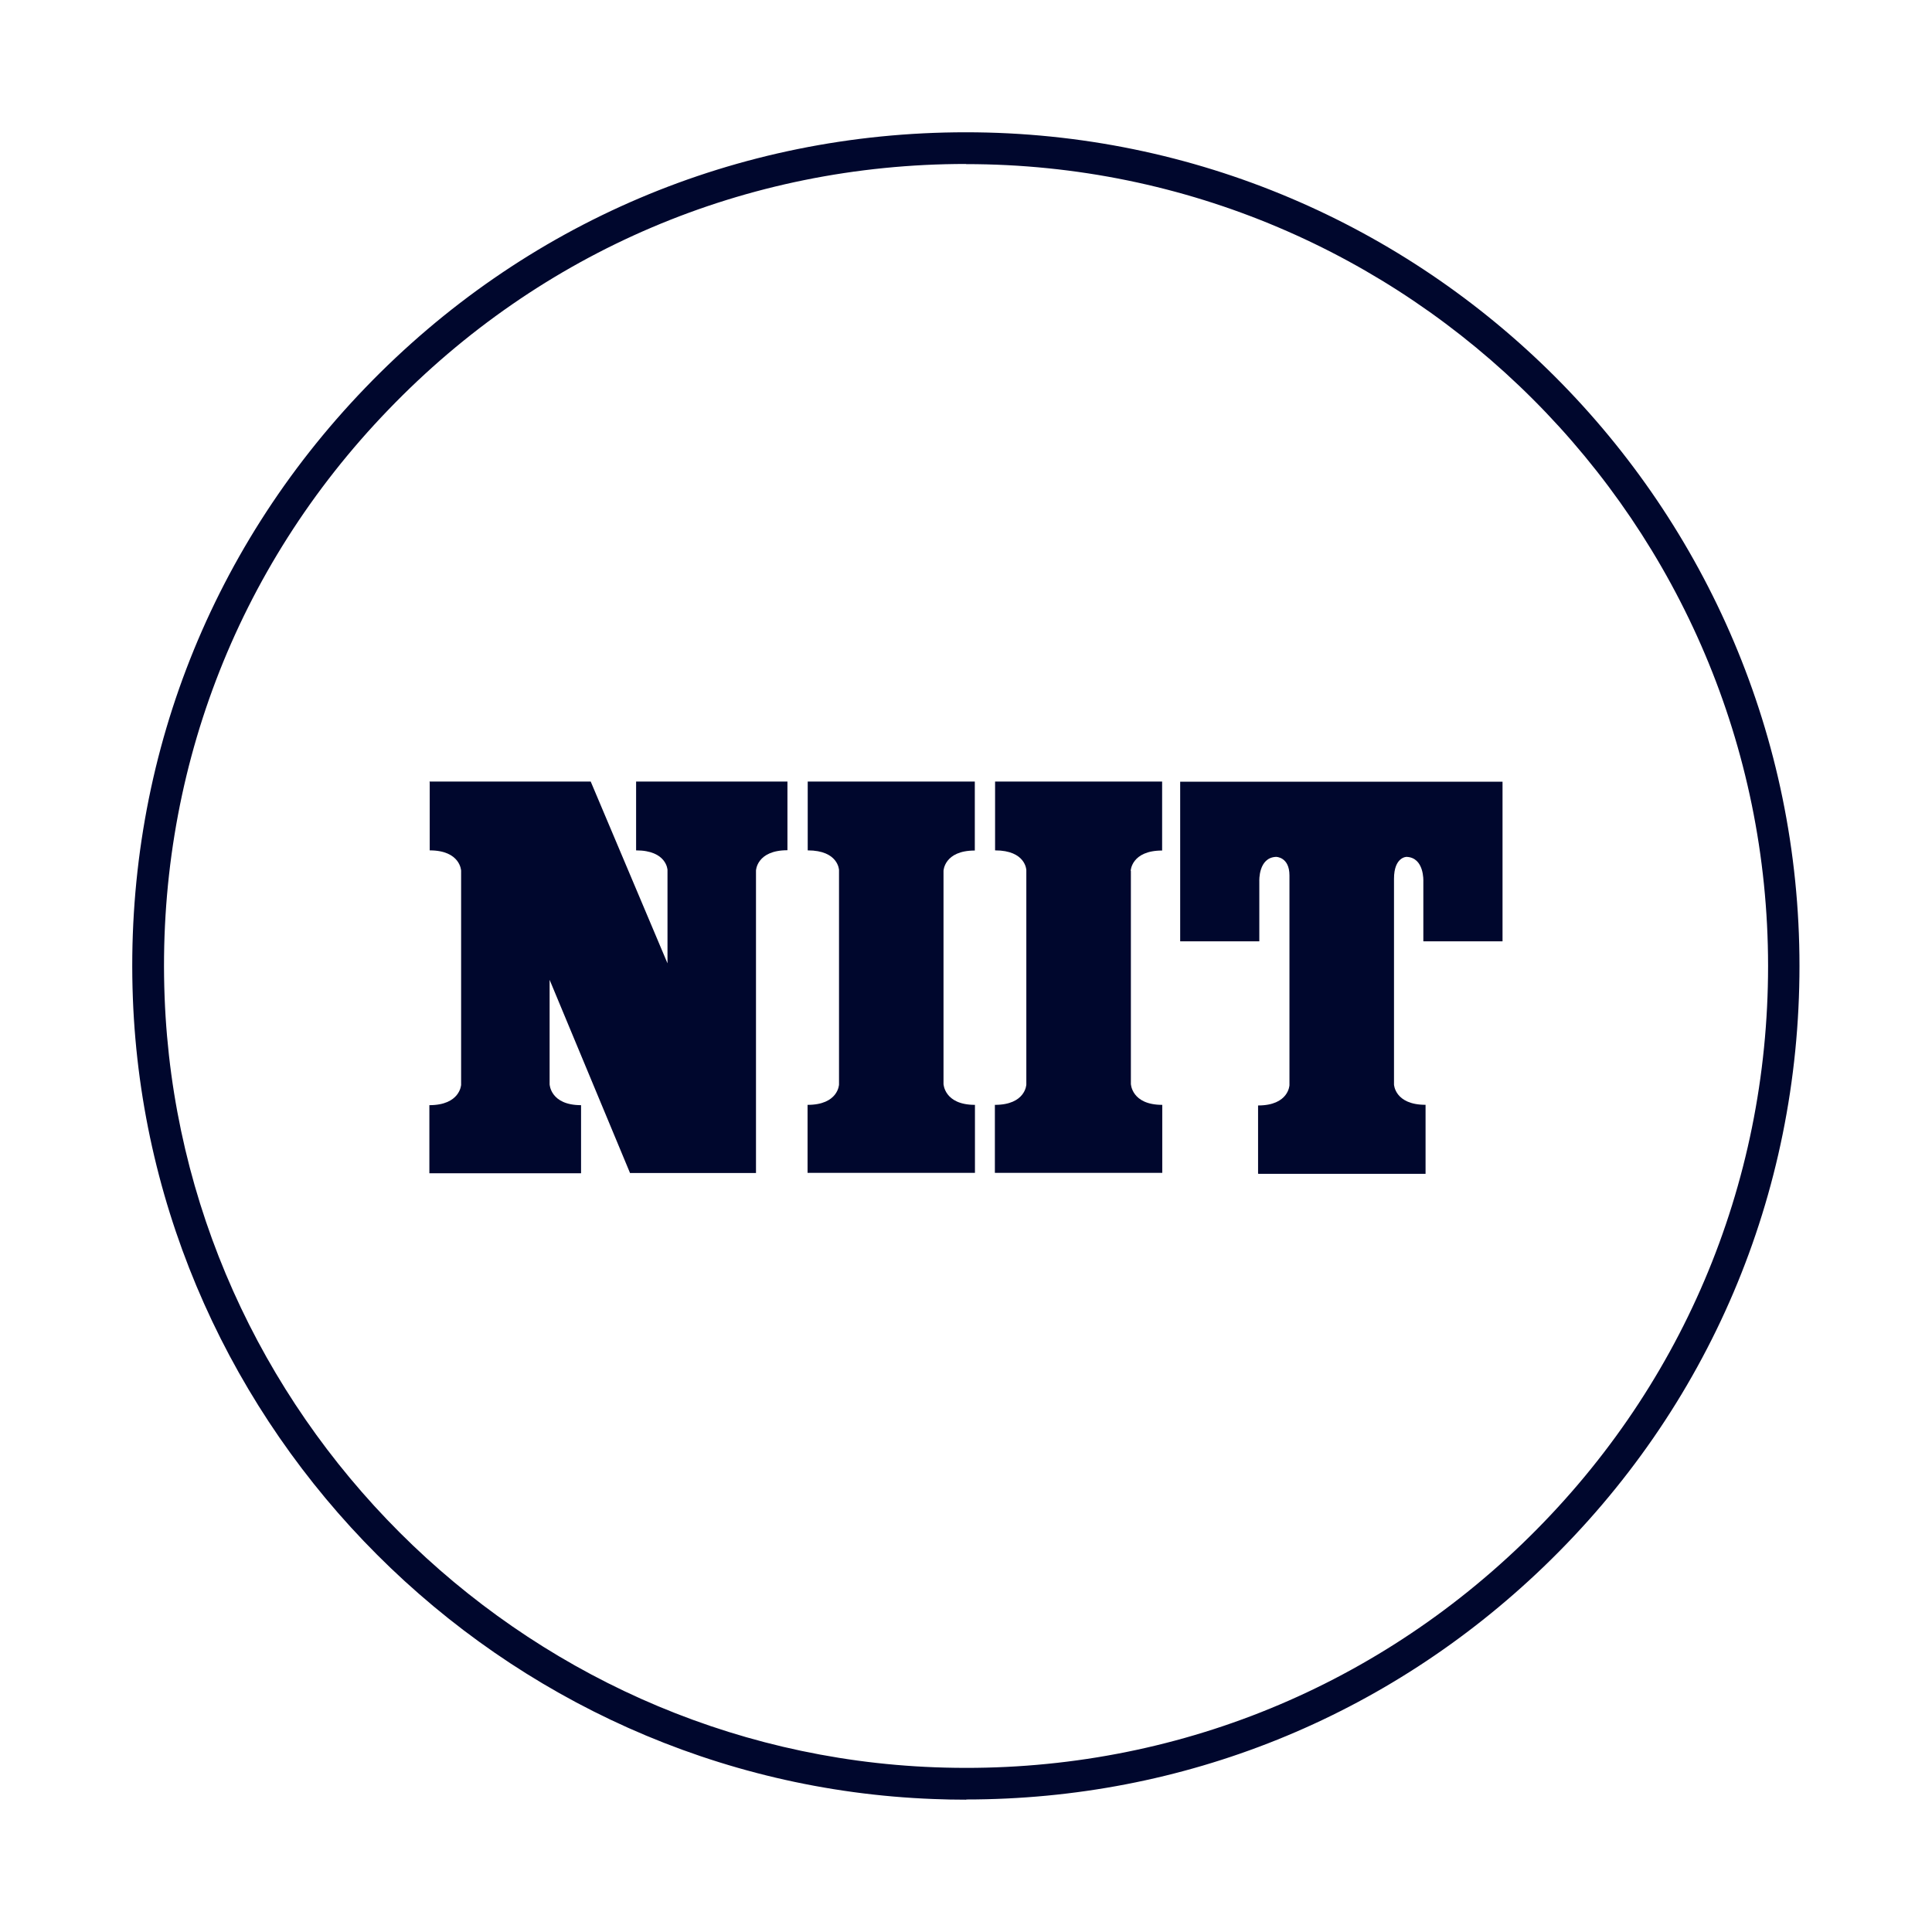
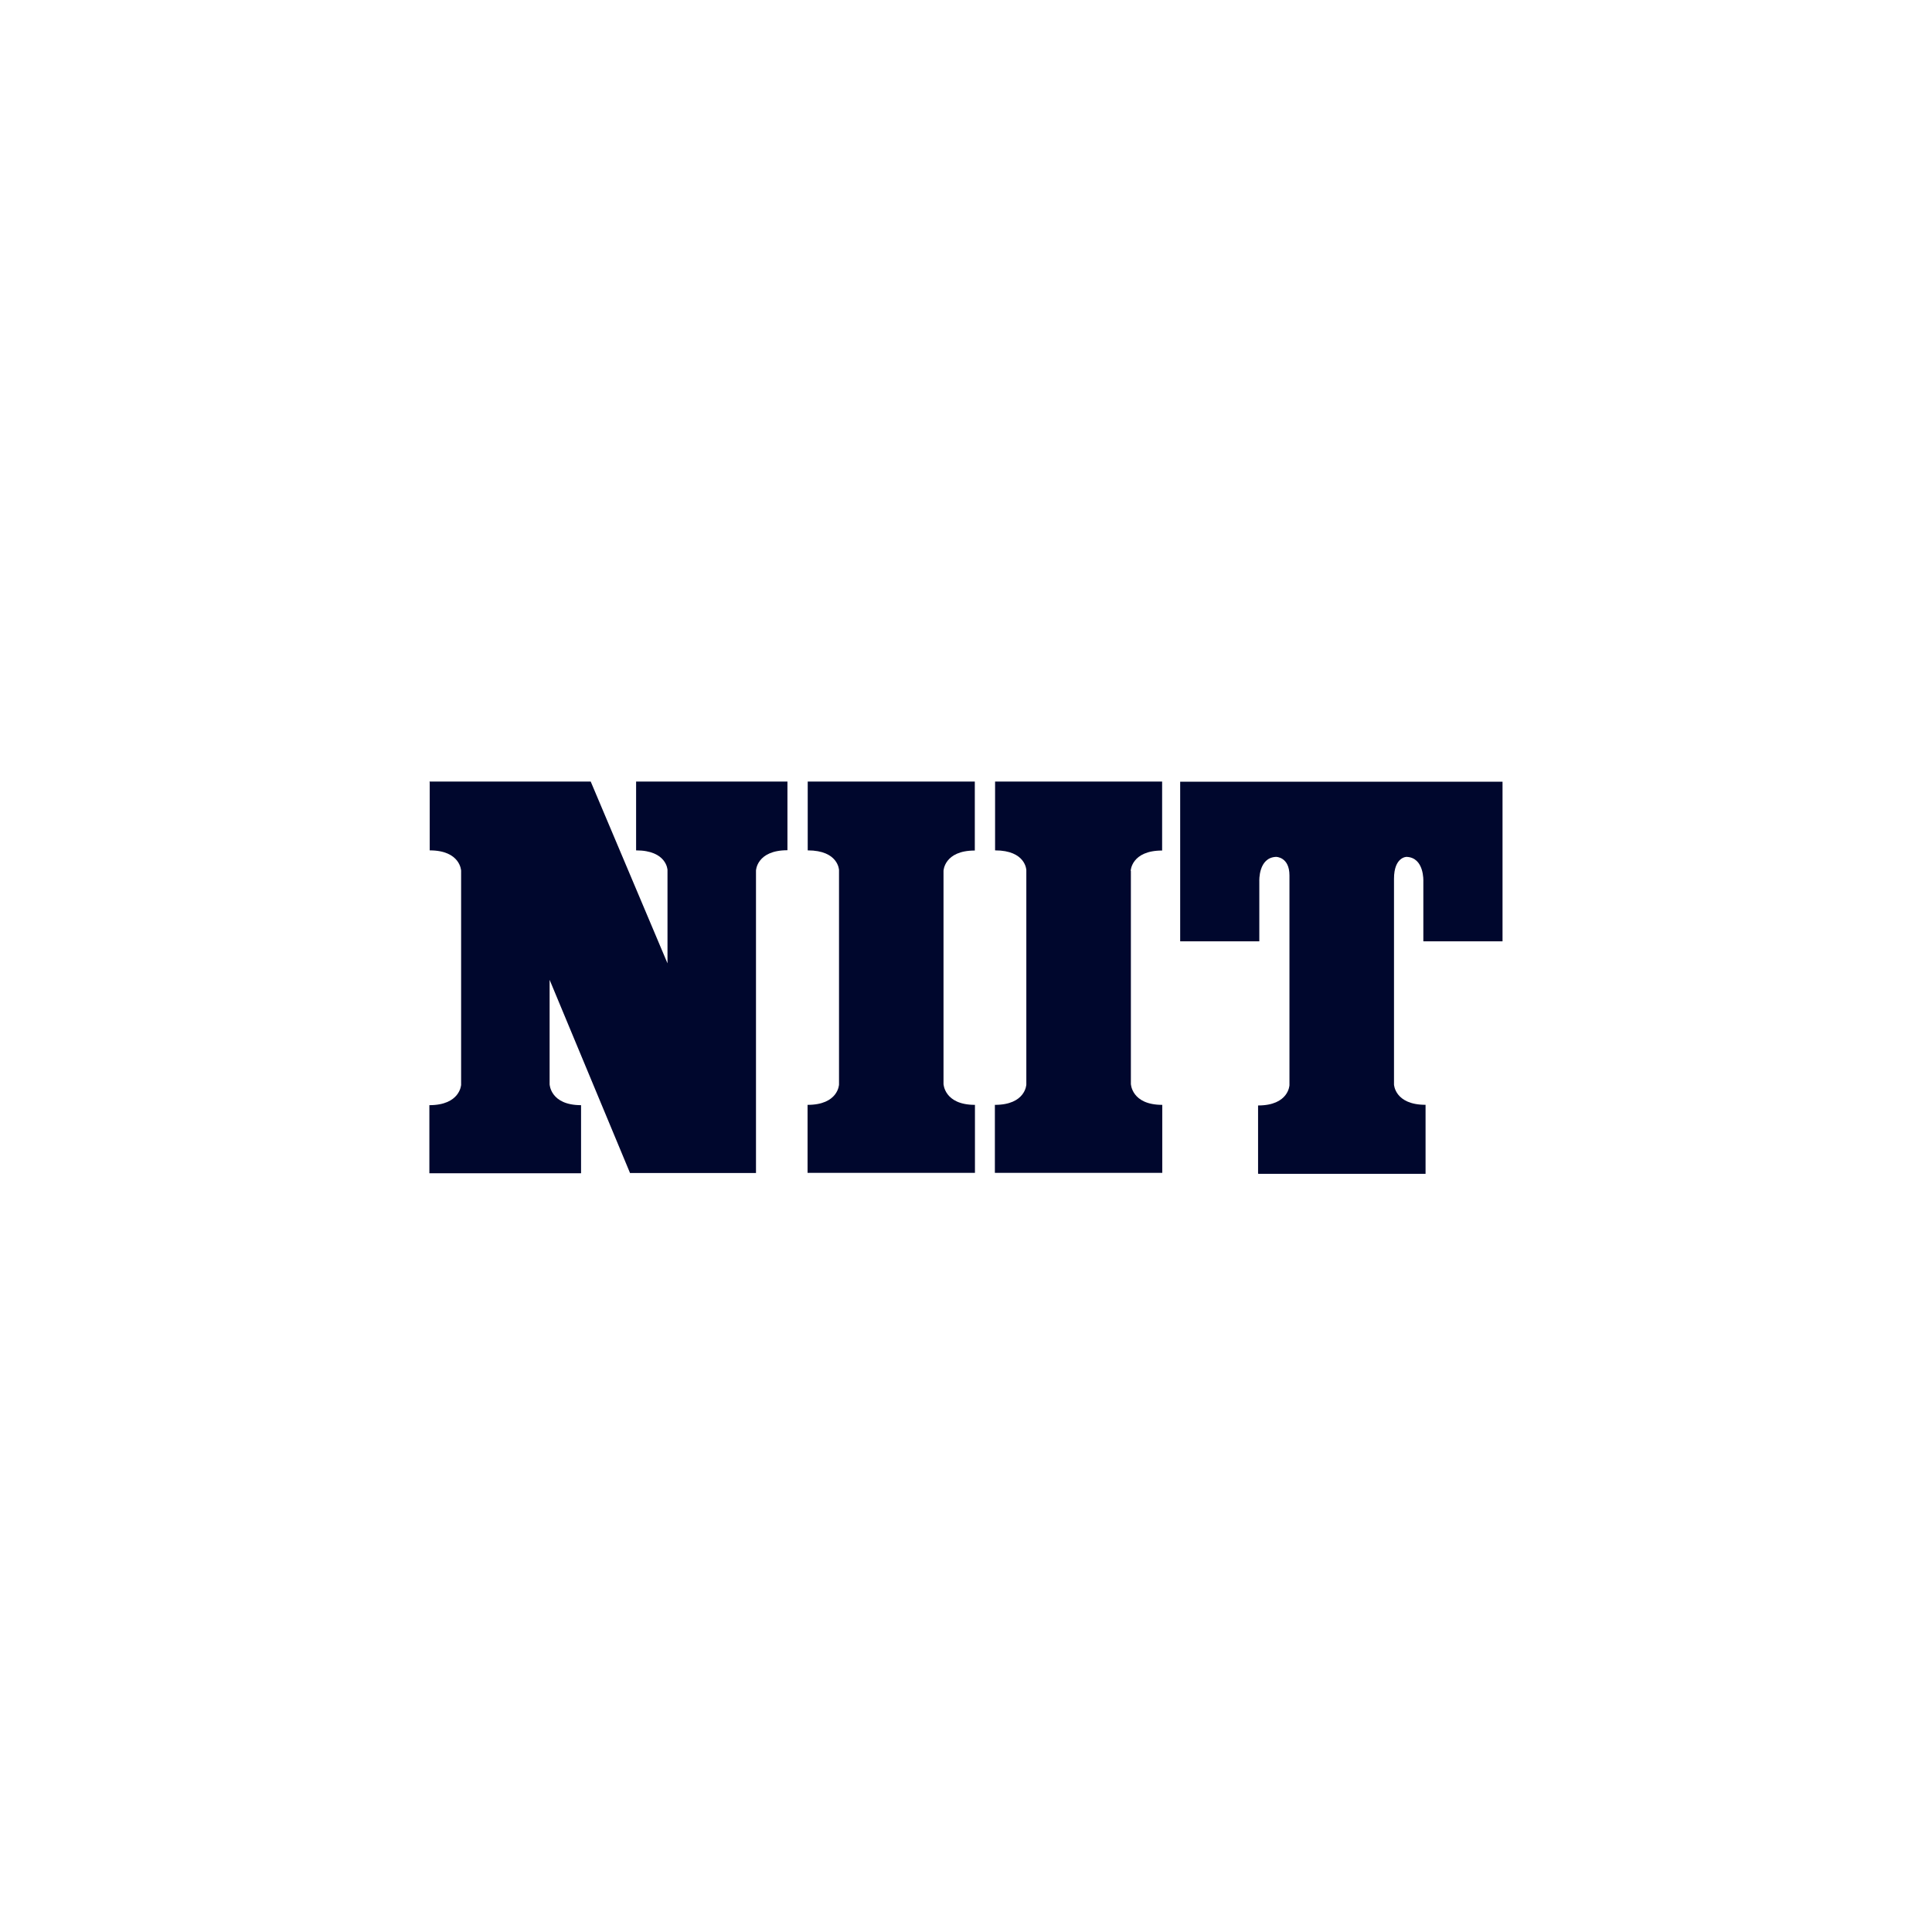
<svg xmlns="http://www.w3.org/2000/svg" width="200" zoomAndPan="magnify" viewBox="0 0 150 150" height="200" preserveAspectRatio="xMidYMid meet" version="1.0">
  <defs>
    <clipPath id="261967c75b">
      <path d="M 10.27 10.27 L 139.727 10.27 L 139.727 139.727 L 10.27 139.727 Z M 10.27 10.27 " clip-rule="nonzero" />
    </clipPath>
  </defs>
  <g clip-path="url(#261967c75b)">
-     <path fill="#00072d" d="M 75.027 139.727 C 74.176 139.727 73.328 139.711 72.477 139.676 C 38.891 138.406 11.598 111.102 10.316 77.516 C 9.641 59.73 16.043 42.895 28.359 30.109 C 40.676 17.312 57.242 10.27 74.988 10.27 C 110.684 10.27 139.711 39.309 139.711 74.988 C 139.711 92.75 132.668 109.305 119.871 121.621 C 107.688 133.344 91.852 139.711 75.016 139.711 Z M 75 12.73 C 57.918 12.73 41.992 19.504 30.145 31.82 C 18.285 44.113 12.125 60.32 12.781 77.43 C 14.012 109.734 40.27 135.992 72.574 137.211 C 89.672 137.863 105.879 131.695 118.184 119.859 C 130.488 108.012 137.273 92.074 137.273 75.004 C 137.273 40.664 109.34 12.742 75.016 12.742 Z M 75 12.73 " fill-opacity="1" fill-rule="nonzero" />
-   </g>
+     </g>
  <path fill="#00072d" d="M 33.363 60.742 L 33.363 66.023 C 35.75 66.023 35.801 67.602 35.801 67.602 L 35.801 84.227 C 35.801 84.227 35.727 85.805 33.336 85.805 L 33.336 91.09 L 45.113 91.09 L 45.113 85.805 C 42.723 85.805 42.672 84.18 42.672 84.18 L 42.672 76.074 L 48.906 91.051 L 48.906 91.074 L 58.695 91.074 L 58.695 67.59 C 58.695 67.59 58.746 66.012 61.137 66.012 L 61.137 60.68 L 49.387 60.68 L 49.387 66.023 C 51.773 66.023 51.824 67.539 51.824 67.539 L 51.824 74.793 L 45.863 60.68 L 33.352 60.68 L 33.352 60.727 Z M 33.363 60.742 " fill-opacity="1" fill-rule="nonzero" />
  <path fill="#00072d" d="M 87.785 67.613 C 87.785 67.613 87.836 66.035 90.227 66.035 L 90.227 60.68 L 77.258 60.68 L 77.258 66.023 C 79.645 66.023 79.684 67.551 79.684 67.551 L 79.684 84.203 C 79.684 84.203 79.633 85.781 77.242 85.781 L 77.242 91.062 L 90.238 91.062 L 90.238 85.781 C 87.848 85.781 87.801 84.152 87.801 84.152 L 87.801 67.602 Z M 87.785 67.613 " fill-opacity="1" fill-rule="nonzero" />
  <path fill="#00072d" d="M 73.254 67.613 C 73.254 67.613 73.305 66.035 75.684 66.035 L 75.684 60.68 L 62.711 60.68 L 62.711 66.023 C 65.102 66.023 65.141 67.551 65.141 67.551 L 65.141 84.203 C 65.141 84.203 65.09 85.781 62.699 85.781 L 62.699 91.062 L 75.695 91.062 L 75.695 85.781 C 73.305 85.781 73.254 84.152 73.254 84.152 L 73.254 67.602 Z M 73.254 67.613 " fill-opacity="1" fill-rule="nonzero" />
  <path fill="#00072d" d="M 97.699 91.137 L 110.68 91.137 L 110.68 85.777 C 108.293 85.777 108.23 84.203 108.23 84.203 L 108.23 68.227 C 108.23 66.527 109.203 66.527 109.203 66.527 C 110.594 66.578 110.508 68.414 110.508 68.414 L 110.508 73.082 L 116.656 73.082 L 116.656 60.691 L 91.629 60.691 L 91.629 73.082 L 97.773 73.082 L 97.773 68.414 C 97.773 68.414 97.688 66.578 99.078 66.527 C 99.078 66.527 100.113 66.527 100.113 67.969 L 100.113 84.25 C 100.113 84.25 100.066 85.828 97.676 85.828 L 97.676 91.125 L 97.699 91.125 Z M 97.699 91.137 " fill-opacity="1" fill-rule="nonzero" />
</svg>